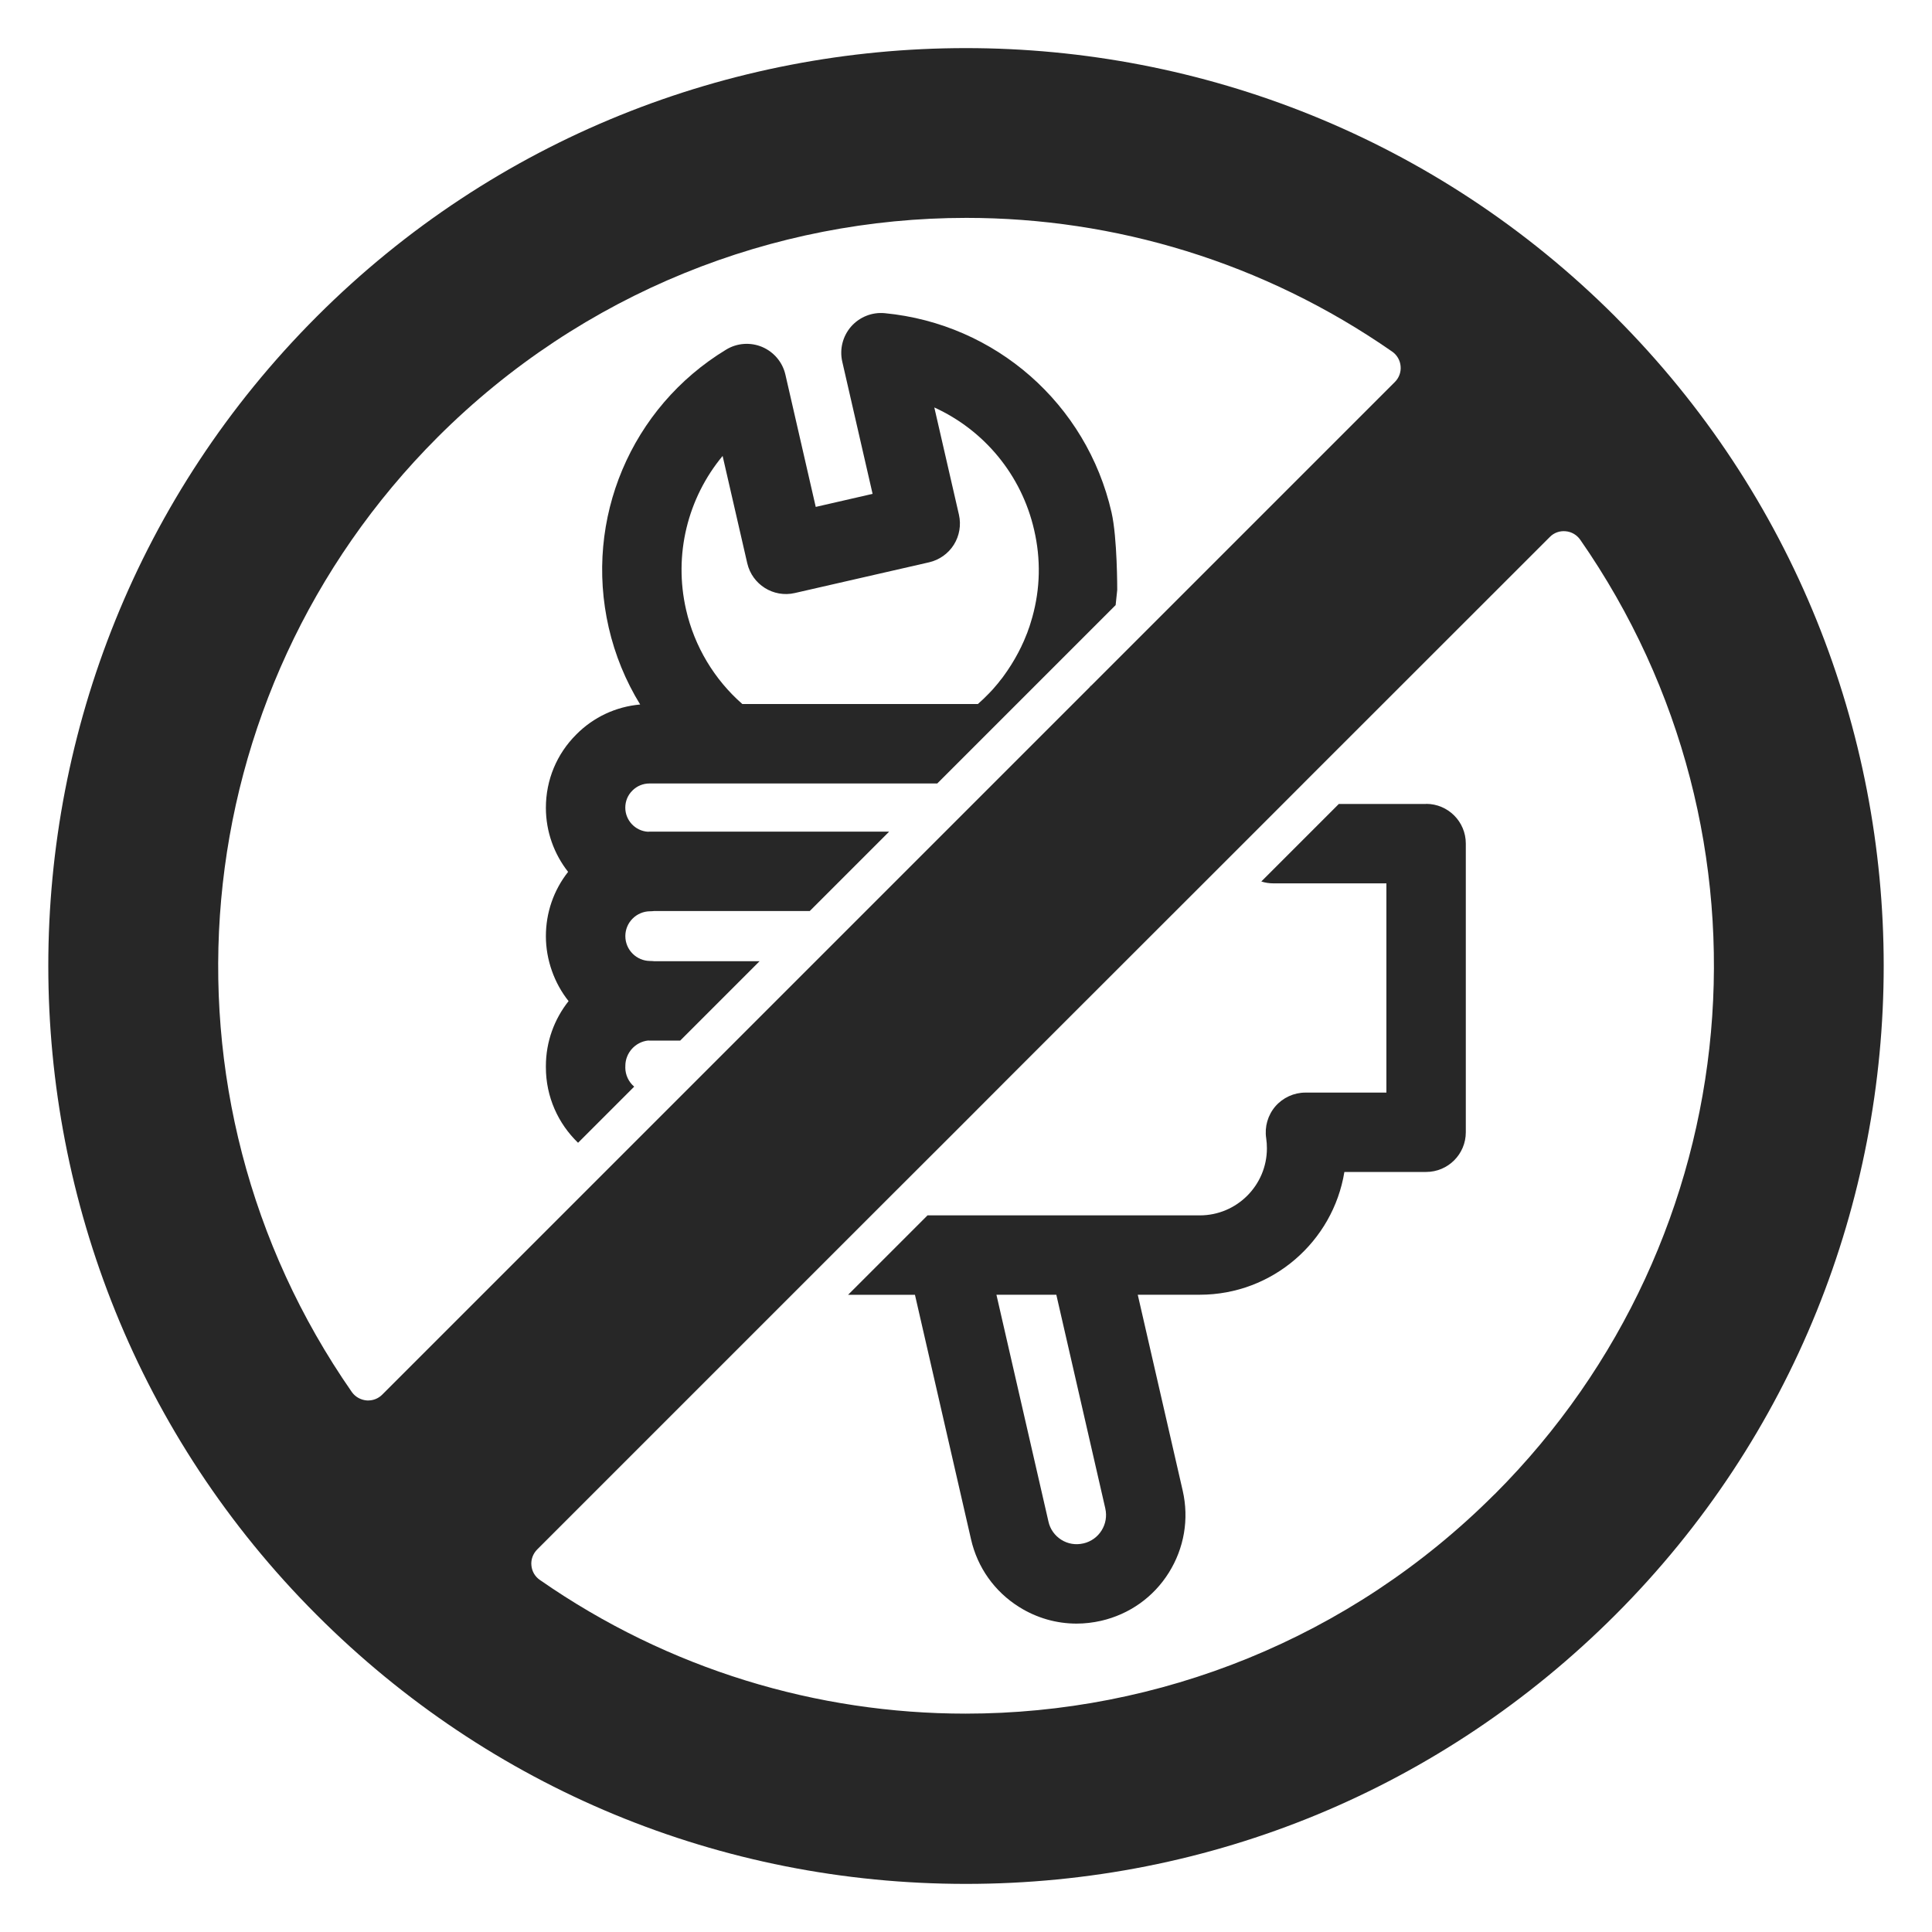
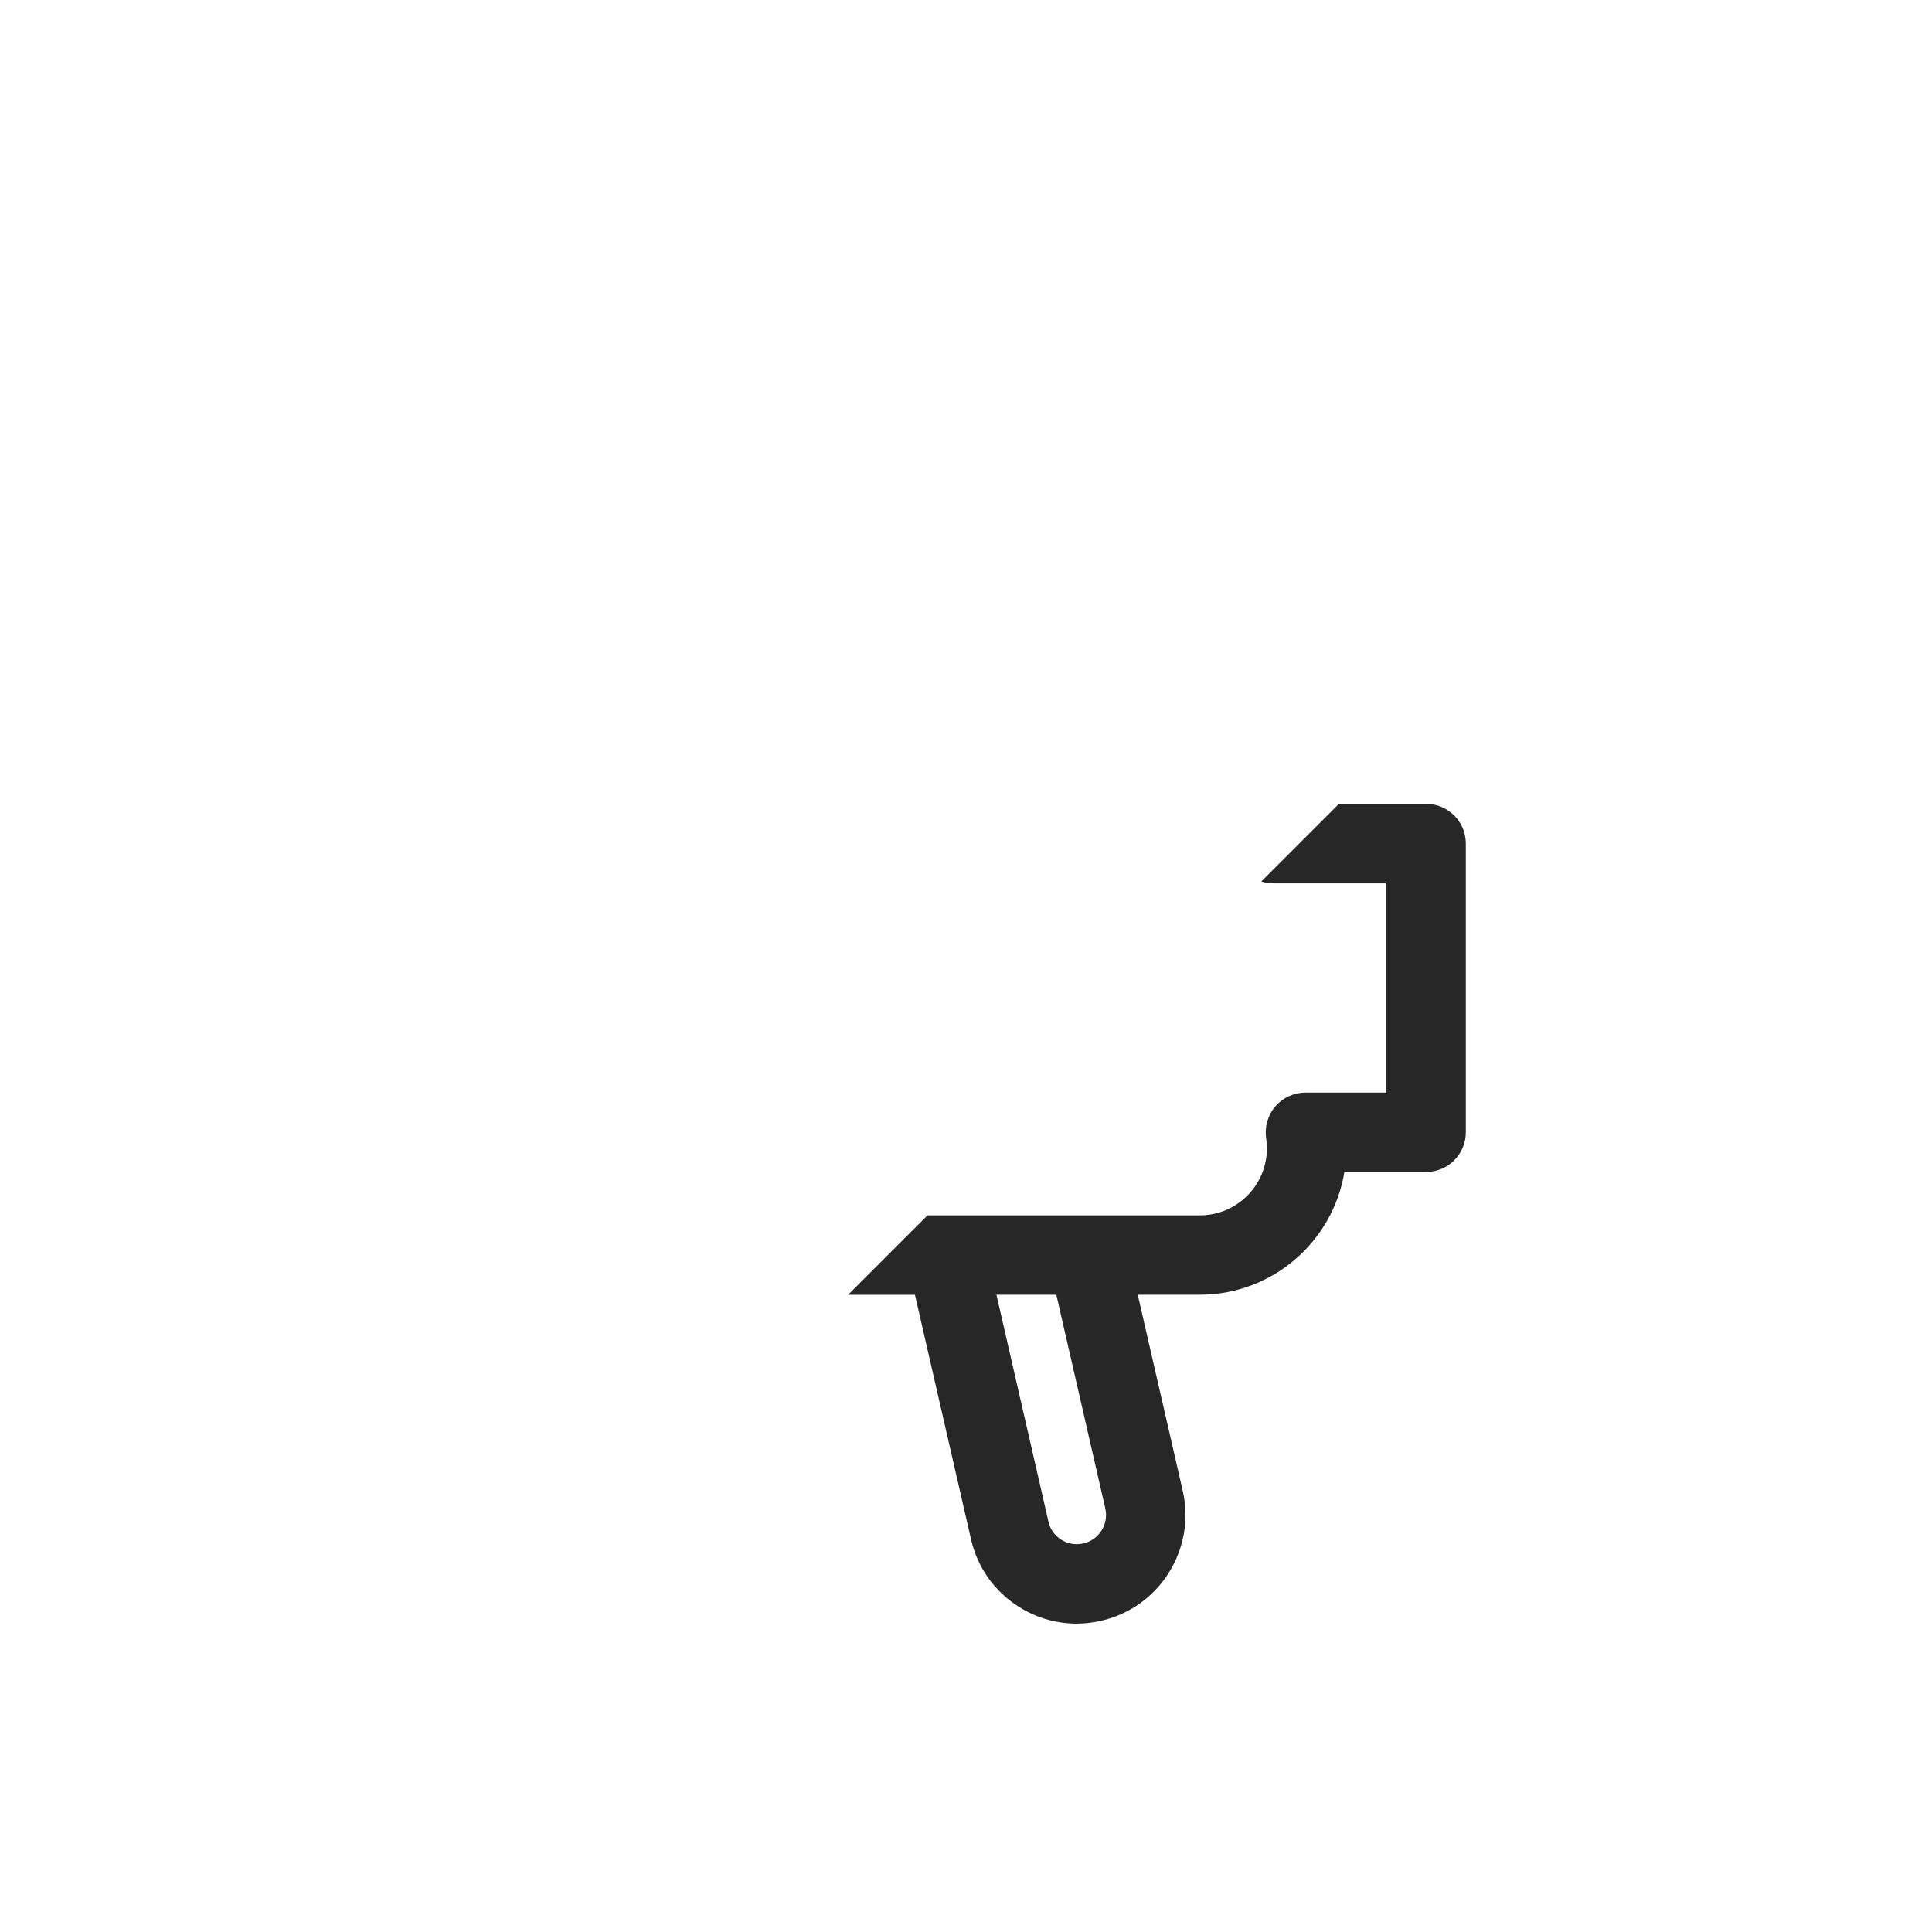
<svg xmlns="http://www.w3.org/2000/svg" viewBox="0 0 400 400" id="Layer_1">
  <defs>
    <style>.cls-1{fill:#272727;}</style>
  </defs>
  <path d="M295.26,166.45h-18.07l-16.05,16.05c.79.26,1.64.39,2.5.39h23.4v43.32h-16.77c-2.38,0-4.67,1.05-6.23,2.86-1.55,1.81-2.25,4.23-1.89,6.58.1.69.15,1.4.15,2.09,0,7.66-6.23,13.89-13.89,13.89h-56.38l-8.22,8.22-8.22,8.22h13.84l11.61,50.62c1.33,5.85,4.88,10.84,9.96,14.02,3.62,2.27,7.71,3.44,11.89,3.44,1.69,0,3.4-.2,5.08-.58,5.85-1.35,10.84-4.88,14.02-9.96,3.19-5.1,4.21-11.11,2.88-16.97l-9.31-40.58h12.84c15.06,0,27.59-11.02,29.94-25.42h16.92c4.54,0,8.22-3.68,8.22-8.22v-59.77c0-4.54-3.68-8.22-8.22-8.22ZM228.84,312.32c.36,1.58.08,3.19-.77,4.55-.85,1.36-2.2,2.32-3.77,2.68h-.02c-1.58.36-3.19.1-4.55-.76s-2.32-2.2-2.66-3.77l-10.77-46.96h12.4l10.14,44.24Z" class="cls-1" />
-   <path d="M129.47,220.95v-.26c0-2.71,2.07-4.97,4.7-5.26.02.02.03.02.05,0,.1.02.2.02.3.02h6.3l16.44-16.44h-21.8c-.28-.03-.56-.05-.84-.05-2.83,0-5.15-2.3-5.15-5.15,0-1.36.53-2.66,1.51-3.63.95-.95,2.24-1.5,3.6-1.51.28,0,.56-.02.84-.05h32.23l2.91-2.91,5.31-5.31,8.2-8.2s-.12-.02-.16-.02h-49.39c-.1,0-.2,0-.3.02-.05-.02-.08,0-.12,0-2.58-.18-4.64-2.35-4.64-4.98,0-1.35.51-2.6,1.48-3.55.94-.94,2.19-1.46,3.53-1.46h59.58l.28-.28,3.83-3.83,4.11-4.11,4.11-4.11,12.51-12.51,7.37-7.37,4.72-4.72h0s.33-3.14.33-3.14c0,0,.03-10.79-1.18-16.06-5.15-22.48-24.02-39.03-46.96-41.24-2.63-.25-5.21.79-6.95,2.76-1.74,1.99-2.43,4.69-1.84,7.27l6.28,27.38-11.77,2.7-6.28-27.38c-.59-2.58-2.38-4.7-4.82-5.74-2.43-1.02-5.21-.82-7.46.56-19.7,11.95-29.45,35.09-24.3,57.55,1.3,5.66,3.5,11.03,6.51,15.92-5.01.44-9.67,2.61-13.22,6.2-4.06,4.04-6.3,9.42-6.3,15.18,0,5,1.73,9.62,4.6,13.27-2.99,3.8-4.6,8.43-4.6,13.33s1.76,9.75,4.7,13.43c-2.94,3.7-4.7,8.39-4.7,13.45v.26c0,6.12,2.55,11.66,6.66,15.62l5.8-5.8,5.82-5.82c-1.13-.97-1.84-2.4-1.84-4ZM149.61,94.4l5.1,22.21c1.02,4.42,5.43,7.19,9.85,6.17l27.8-6.36c2.12-.49,3.98-1.81,5.13-3.65s1.53-4.08,1.05-6.2l-5.1-22.21c10.26,4.67,18.05,13.91,20.67,25.37,1.4,6.03,1.27,12.12-.38,18.05-.12.43-.25.87-.39,1.3-.13.43-.26.85-.43,1.27-.13.43-.3.85-.48,1.27-.28.72-.59,1.45-.94,2.15v.02c-.85,1.76-1.83,3.47-2.93,5.08-.21.31-.44.64-.67.95-.25.36-.51.72-.82,1.07-.25.35-.53.69-.84,1.04-.46.56-.94,1.09-1.45,1.61-.74.77-1.51,1.51-2.32,2.22h-48.77c-5.8-5.08-9.91-11.92-11.64-19.5-2.63-11.46.35-23.17,7.55-31.85Z" class="cls-1" />
-   <path d="M334.43,65.56C297.35,28.49,248.67,9.96,199.98,9.96s-97.35,18.51-134.39,55.57c-74.12,74.14-74.12,194.74,0,268.84,35.89,35.91,83.62,55.67,134.39,55.67h.02c50.77,0,98.5-19.78,134.43-55.69,37.04-37.04,55.57-85.71,55.57-134.39s-18.53-97.33-55.57-134.39ZM76.23,289.96c-.13,0-.25,0-.36-.02-1.22-.12-2.32-.74-3.03-1.74-42.76-61.48-35.28-144.6,17.74-197.66,30.01-30.01,69.63-45.43,109.5-45.43,30.65,0,61.44,9.11,88.16,27.69,1,.69,1.64,1.81,1.74,3.01.12,1.22-.33,2.42-1.18,3.27l-46,46-13.38,13.38-3.72,3.72c.1-.23.21-.44.31-.67-.12.25-.25.49-.38.74l-19.93,19.93-9.19,9.19-5.29,5.29-4.78,4.78-7.17,7.17-6.54,6.54-3.85,3.85-16.44,16.44-10.77,10.77-14.91,14.91h0l-47.63,47.63c-.77.77-1.81,1.2-2.89,1.2ZM309.44,309.36c-29.99,30.01-69.63,45.43-109.52,45.43-30.65,0-61.44-9.09-88.16-27.69-1-.69-1.64-1.79-1.74-3.01-.12-1.2.33-2.4,1.18-3.27l52.74-52.74,8.22-8.22,8.22-8.22,4.29-4.29,13.73-13.71,10.08-10.1,13.71-13.71,33.43-33.41,8.48-8.48,7.5-7.51,49.28-49.26c.85-.87,2.04-1.3,3.27-1.18,1.2.1,2.3.74,3.01,1.74,42.78,61.48,35.32,144.6-17.72,197.65Z" class="cls-1" />
</svg>